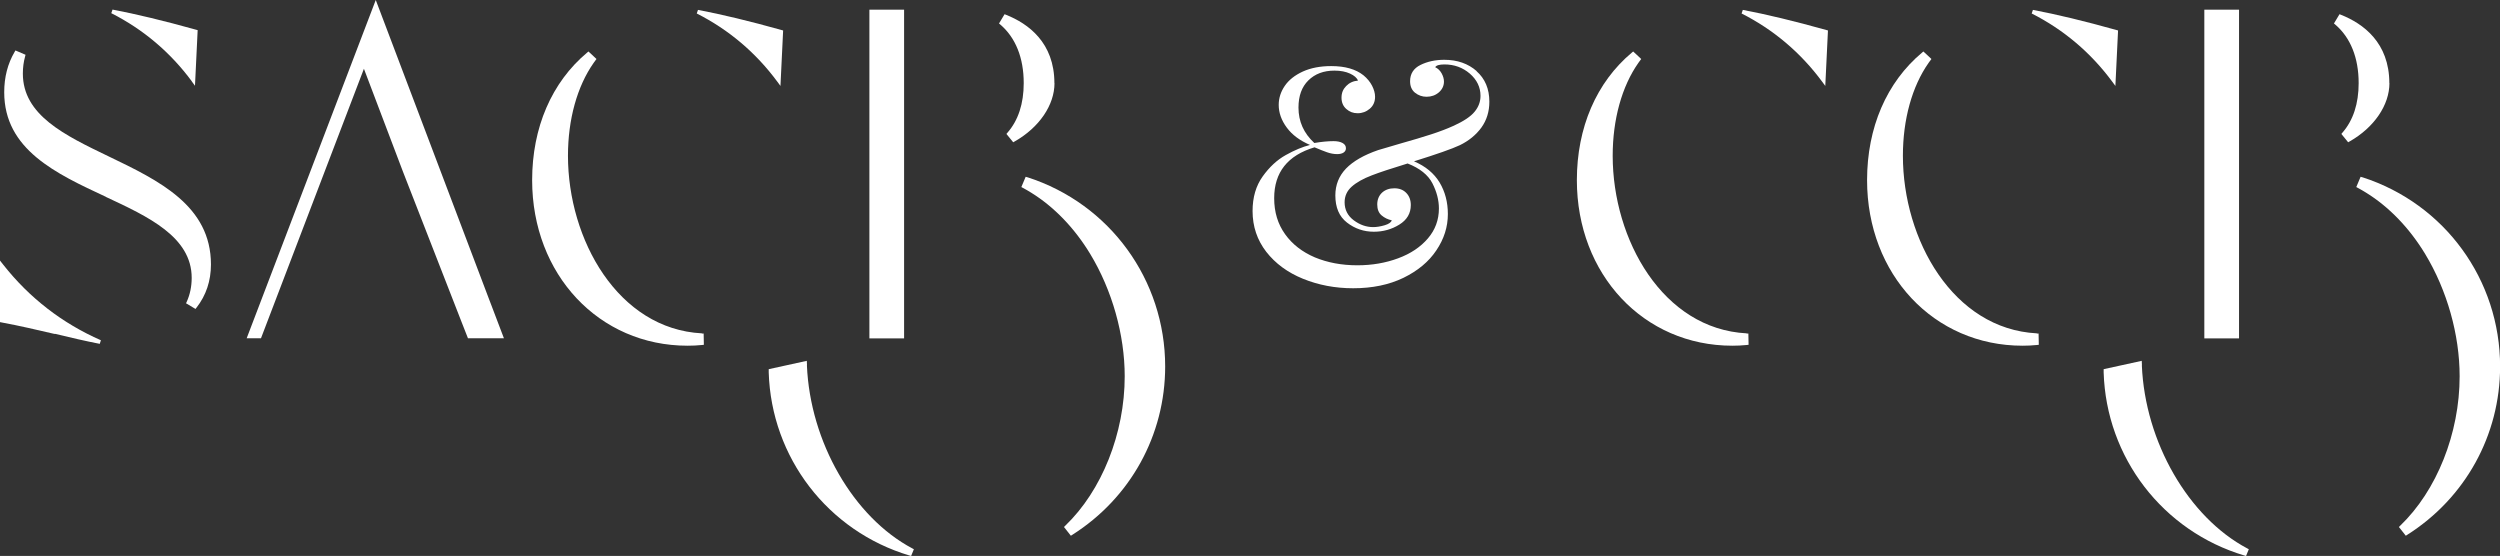
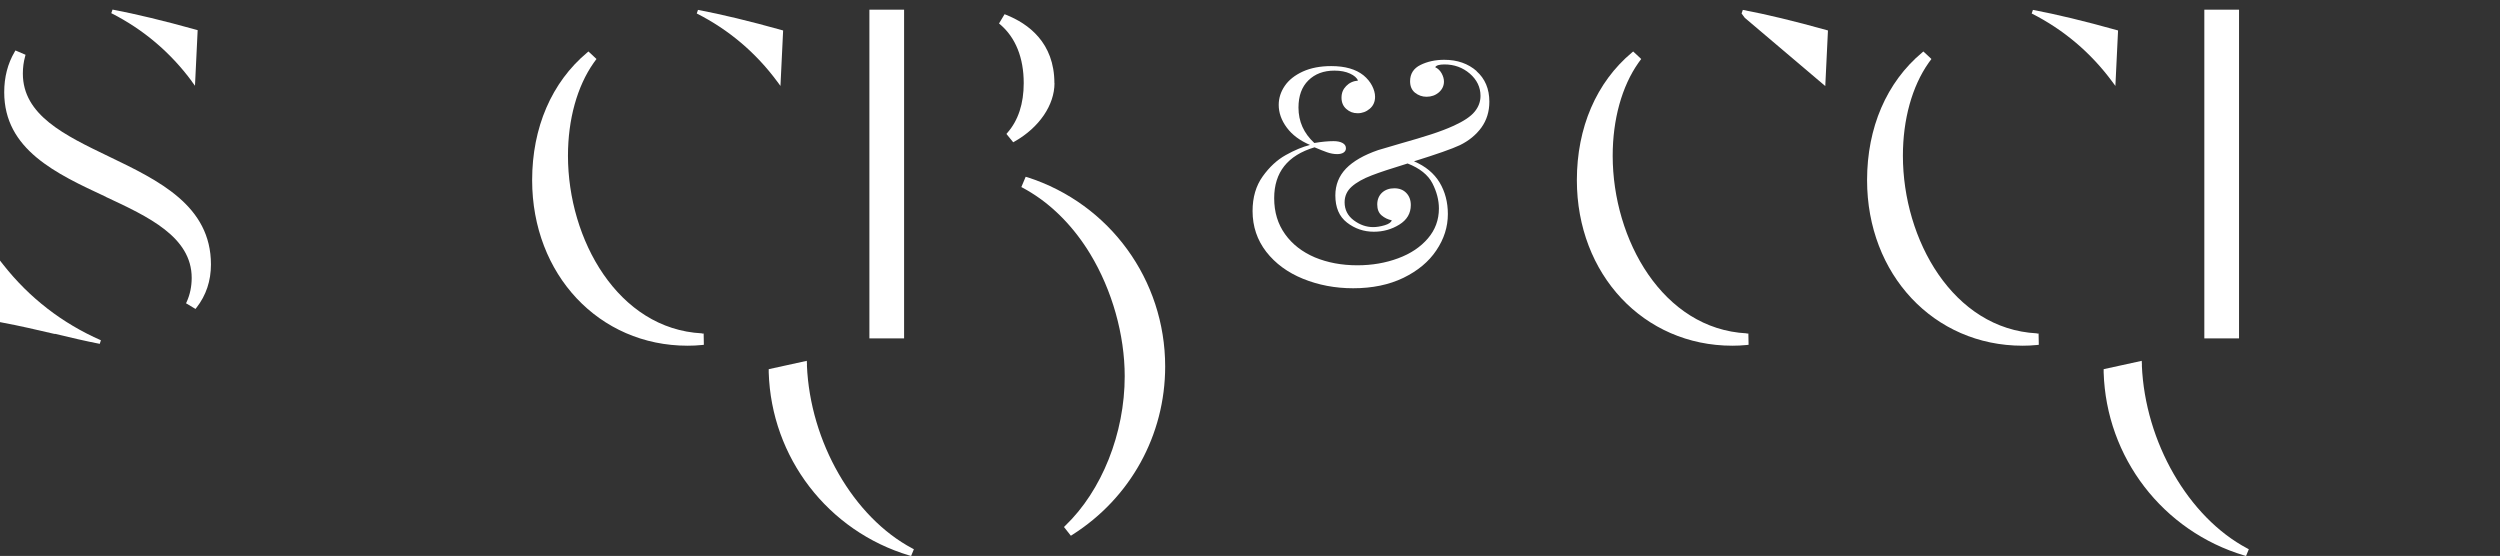
<svg xmlns="http://www.w3.org/2000/svg" id="b" width="242.84" height="54" viewBox="0 0 242.84 54">
  <rect x="0" y="0" width="242.84" height="54" fill="#333333" stroke="none" />
  <g id="c">
    <g>
      <g>
        <g>
          <path d="M75.81,8.36l.26-5.4-.14-.04c-3.15-.88-5.81-1.52-8.13-1.96l-.12,.35c3.1,1.57,5.74,3.8,7.83,6.63l.31,.42Z" fill="#fff" />
          <path d="M68.18,32.38c-8.14-.42-13.01-9.1-13.01-17.25,0-3.53,.89-6.74,2.5-9.03l.27-.37-.78-.73-.13,.11c-3.44,2.88-5.34,7.28-5.34,12.39,0,9.16,6.49,16.08,15.1,16.08,.46,0,.94-.02,1.41-.07l.17-.02-.02-1.09h-.17Z" fill="#fff" />
          <path d="M78.39,35.49l-.02-.44-3.7,.81v.31c.25,8.27,5.74,15.42,13.67,17.79l.16,.05,.27-.66-.15-.08c-5.72-3.03-9.93-10.34-10.24-17.78Z" fill="#fff" />
          <path d="M99.79,17.22l-.16-.05-.42,1,.15,.08c.26,.14,.54,.3,.81,.47,2.23,1.38,4.21,3.44,5.73,5.95,2.13,3.52,3.35,7.85,3.35,11.88,0,5.54-2.22,11.11-5.78,14.52l-.12,.12,.67,.85,.14-.09c5.65-3.58,9.02-9.69,9.02-16.35,0-8.41-5.37-15.8-13.37-18.38Z" fill="#fff" />
          <rect x="84.45" y=".94" width="3.37" height="31.93" fill="#fff" />
          <path d="M102.42,8.08c0-3.95-2.55-5.79-4.69-6.64l-.15-.06-.54,.9,.12,.1c1.49,1.27,2.28,3.24,2.28,5.69,0,2-.53,3.62-1.58,4.82l-.1,.12,.66,.81,.14-.08c2.38-1.35,3.87-3.53,3.87-5.67Z" fill="#fff" />
        </g>
        <g>
          <g>
            <path d="M10.29,19.13c4.1,1.91,8.33,3.88,8.33,7.86,0,.83-.16,1.61-.48,2.32l-.07,.15,.92,.55,.1-.13c.93-1.19,1.4-2.6,1.4-4.19,0-5.71-5.05-8.15-9.94-10.5C6.27,13.13,2.22,11.18,2.22,7.15c0-.58,.07-1.14,.22-1.67l.04-.16-.98-.42-.08,.14c-.67,1.14-1.01,2.45-1.01,3.92,0,5.56,5.02,7.9,9.88,10.16Z" fill="#fff" />
            <path d="M18.63,7.91l.31,.42,.26-5.4-.14-.04c-3.16-.88-5.82-1.52-8.13-1.96l-.12,.35c3.1,1.57,5.74,3.8,7.83,6.63Z" fill="#fff" />
            <path d="M5.31,32.43h.05c1.53,.37,2.9,.69,4.33,.97l.11-.35c-3.74-1.64-6.93-4.1-9.47-7.32l-.33-.42v5.98l.15,.03c1.74,.32,3.48,.73,5.16,1.12Z" fill="#fff" />
          </g>
-           <path d="M45.47,32.86h3.48l-1.22-3.21c-.09-.21-.16-.41-.23-.6L36.5,0l-12.54,32.86h1.39L35.35,6.68l3.79,9.99,5.63,14.44,.69,1.76Z" fill="#fff" />
        </g>
      </g>
      <g>
        <path d="M205.48,8.36l.26-5.4-.14-.04c-3.15-.88-5.81-1.52-8.13-1.96l-.12,.35c3.1,1.57,5.74,3.8,7.83,6.63l.31,.42Z" fill="#fff" />
        <path d="M197.85,32.38c-8.14-.42-13.01-9.1-13.01-17.25,0-3.53,.89-6.74,2.5-9.03l.27-.37-.78-.73-.13,.11c-3.44,2.88-5.34,7.28-5.34,12.39,0,9.16,6.49,16.08,15.1,16.08,.46,0,.94-.02,1.41-.07l.17-.02-.02-1.09h-.17Z" fill="#fff" />
-         <path d="M177.3,8.36l.26-5.4-.14-.04c-3.15-.88-5.81-1.52-8.13-1.96l-.12,.35c3.1,1.57,5.74,3.8,7.83,6.63l.31,.42Z" fill="#fff" />
+         <path d="M177.3,8.36l.26-5.4-.14-.04c-3.15-.88-5.81-1.52-8.13-1.96l-.12,.35l.31,.42Z" fill="#fff" />
        <path d="M169.66,32.38c-8.14-.42-13.01-9.1-13.01-17.25,0-3.53,.89-6.74,2.5-9.03l.27-.37-.78-.73-.13,.11c-3.44,2.88-5.34,7.28-5.34,12.39,0,9.16,6.49,16.08,15.1,16.08,.46,0,.94-.02,1.41-.07l.17-.02-.02-1.09h-.17Z" fill="#fff" />
        <path d="M208.06,35.49l-.02-.44-3.7,.81v.31c.25,8.27,5.74,15.42,13.67,17.79l.16,.05,.27-.66-.15-.08c-5.72-3.03-9.93-10.34-10.24-17.78Z" fill="#fff" />
-         <path d="M229.46,17.22l-.16-.05-.42,1,.15,.08c.26,.14,.54,.3,.81,.47,2.23,1.38,4.21,3.44,5.73,5.95,2.13,3.52,3.35,7.85,3.35,11.88,0,5.54-2.22,11.11-5.78,14.52l-.12,.12,.67,.85,.14-.09c5.65-3.58,9.02-9.69,9.02-16.35,0-8.41-5.37-15.8-13.37-18.38Z" fill="#fff" />
        <rect x="214.12" y=".94" width="3.37" height="31.93" fill="#fff" />
-         <path d="M232.09,8.08c0-3.95-2.55-5.79-4.69-6.64l-.15-.06-.54,.9,.12,.1c1.49,1.27,2.28,3.24,2.28,5.69,0,2-.53,3.62-1.58,4.82l-.1,.12,.66,.81,.14-.08c2.38-1.35,3.87-3.53,3.87-5.67Z" fill="#fff" />
      </g>
      <path d="M143.42,6.91c.83,.73,1.25,1.72,1.25,2.97,0,.96-.26,1.8-.78,2.52-.52,.71-1.22,1.28-2.08,1.7-.76,.36-2.25,.88-4.46,1.57,1.13,.48,1.95,1.17,2.49,2.06,.53,.89,.8,1.91,.8,3.06,0,1.25-.37,2.42-1.12,3.53-.74,1.11-1.81,1.99-3.2,2.67-1.39,.67-3.01,1.01-4.88,1.01-1.75,0-3.37-.31-4.87-.92-1.5-.61-2.69-1.49-3.57-2.62-.88-1.14-1.33-2.46-1.33-3.96,0-1.33,.33-2.45,.98-3.36,.65-.91,1.4-1.61,2.25-2.08,.84-.47,1.63-.8,2.35-.98-.98-.42-1.74-.98-2.26-1.69-.52-.7-.78-1.44-.78-2.2,0-.66,.2-1.28,.59-1.85,.39-.57,.97-1.03,1.75-1.39,.77-.35,1.69-.53,2.76-.53,1.35,0,2.39,.3,3.14,.9,.36,.3,.64,.64,.83,1.01,.19,.37,.29,.73,.29,1.07,0,.48-.17,.87-.51,1.16-.34,.29-.73,.44-1.18,.44s-.79-.14-1.1-.41c-.31-.27-.47-.64-.47-1.1s.15-.82,.45-1.13c.3-.31,.68-.49,1.15-.53-.1-.26-.36-.49-.77-.68-.41-.19-.92-.29-1.52-.29-1.05,0-1.89,.32-2.53,.95-.64,.63-.96,1.51-.96,2.64,0,1.35,.51,2.49,1.54,3.44,.7-.12,1.33-.18,1.87-.18,.36,0,.65,.06,.87,.18,.22,.12,.33,.29,.33,.51,0,.18-.08,.32-.23,.42-.15,.1-.36,.15-.62,.15-.32,0-.65-.06-.99-.18-.34-.12-.74-.28-1.21-.48-2.61,.78-3.92,2.43-3.92,4.94,0,1.35,.35,2.51,1.06,3.5,.7,.98,1.67,1.73,2.89,2.25,1.23,.51,2.6,.77,4.13,.77,1.43,0,2.75-.23,3.96-.68,1.22-.45,2.18-1.1,2.89-1.93,.71-.83,1.07-1.8,1.07-2.91,0-.8-.21-1.62-.63-2.44-.42-.82-1.23-1.47-2.41-1.93-1.57,.48-2.72,.86-3.47,1.15-.84,.32-1.5,.69-1.96,1.1-.46,.41-.69,.92-.69,1.52,0,.72,.3,1.31,.89,1.75,.59,.44,1.22,.66,1.88,.66,.34,0,.71-.06,1.12-.18,.4-.12,.63-.28,.69-.48-.38-.08-.71-.24-.99-.48-.28-.24-.42-.59-.42-1.06s.16-.86,.47-1.15c.31-.28,.71-.42,1.19-.42s.87,.15,1.16,.45c.29,.3,.44,.69,.44,1.18,0,.8-.37,1.44-1.12,1.9-.74,.46-1.57,.69-2.47,.69-.98,0-1.85-.3-2.61-.89s-1.13-1.47-1.13-2.64c0-1.02,.35-1.89,1.04-2.61,.69-.71,1.73-1.31,3.12-1.79l2.14-.63c1.21-.34,2.21-.64,3.01-.9,.8-.26,1.54-.54,2.2-.84,.96-.44,1.64-.89,2.02-1.36,.38-.46,.57-.97,.57-1.54,0-.84-.35-1.56-1.04-2.16-.69-.59-1.51-.89-2.46-.89-.5,0-.8,.09-.9,.27,.26,.12,.47,.32,.62,.59,.15,.27,.23,.54,.23,.8,0,.42-.17,.77-.5,1.06-.33,.28-.73,.42-1.19,.42-.42,0-.79-.13-1.12-.39-.32-.26-.48-.63-.48-1.12,0-.72,.34-1.25,1.01-1.58,.67-.33,1.44-.5,2.31-.5,1.27,0,2.32,.37,3.15,1.1Z" fill="#fff" />
    </g>
  </g>
</svg>